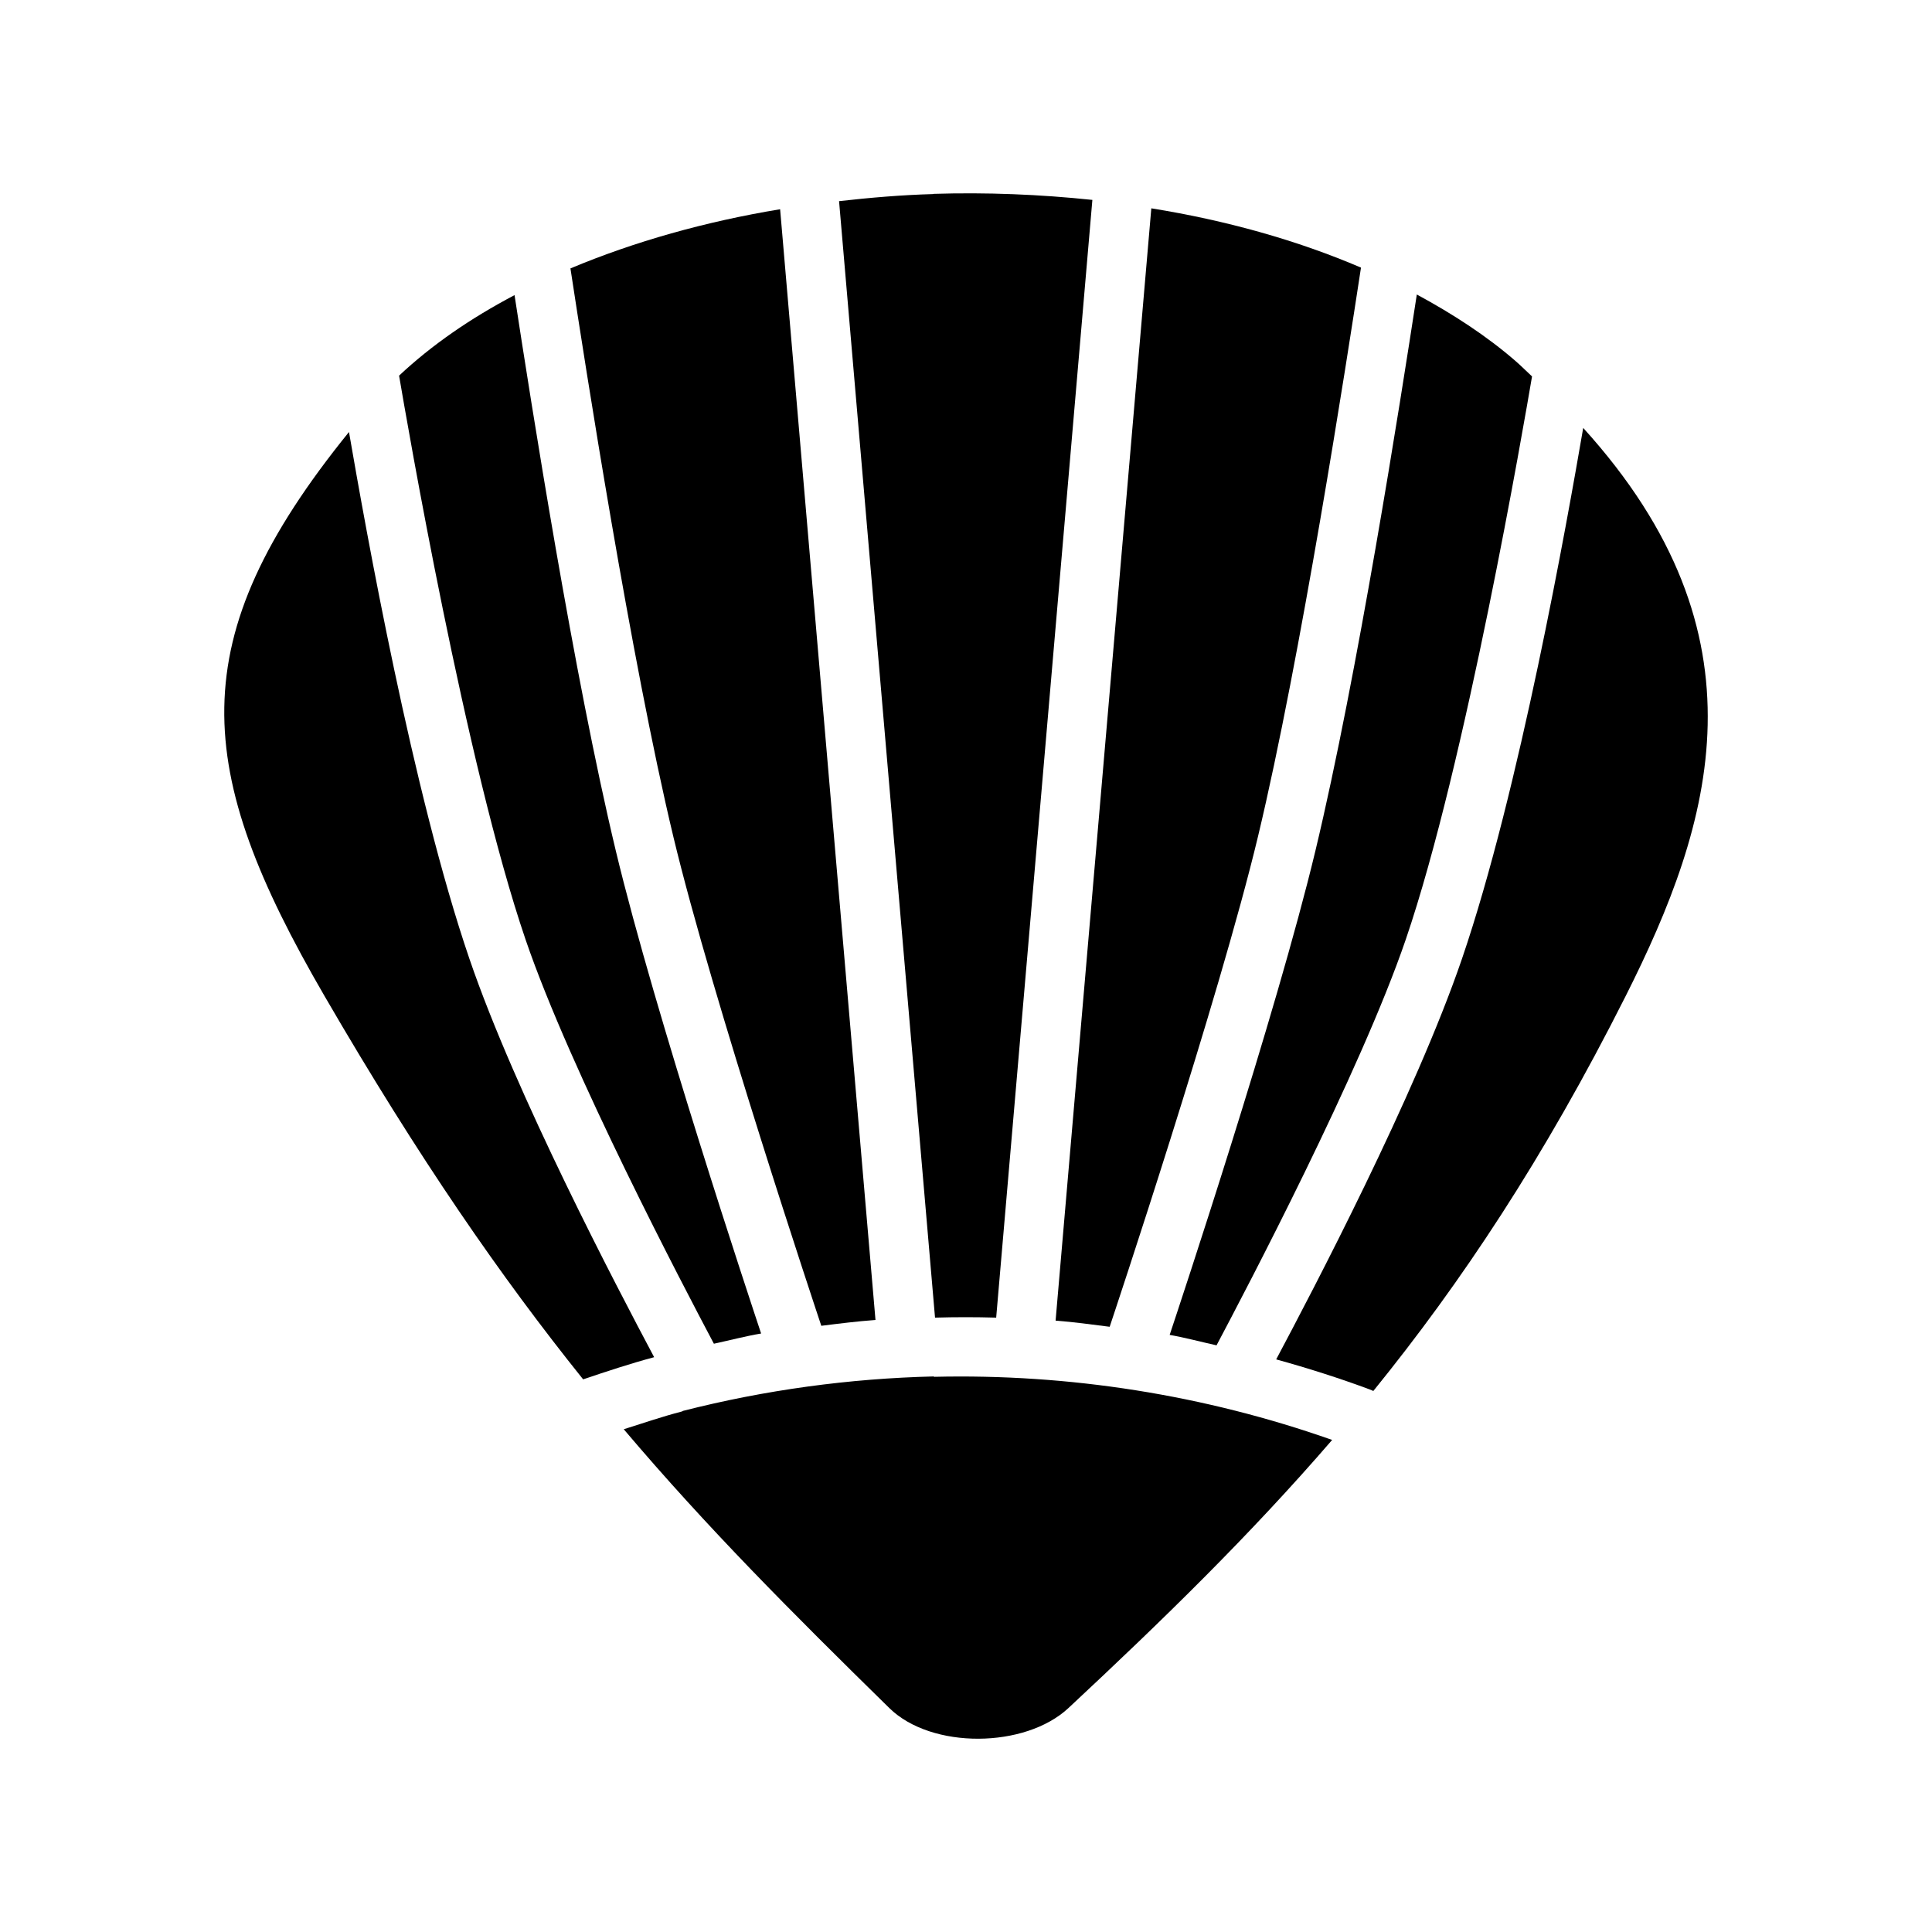
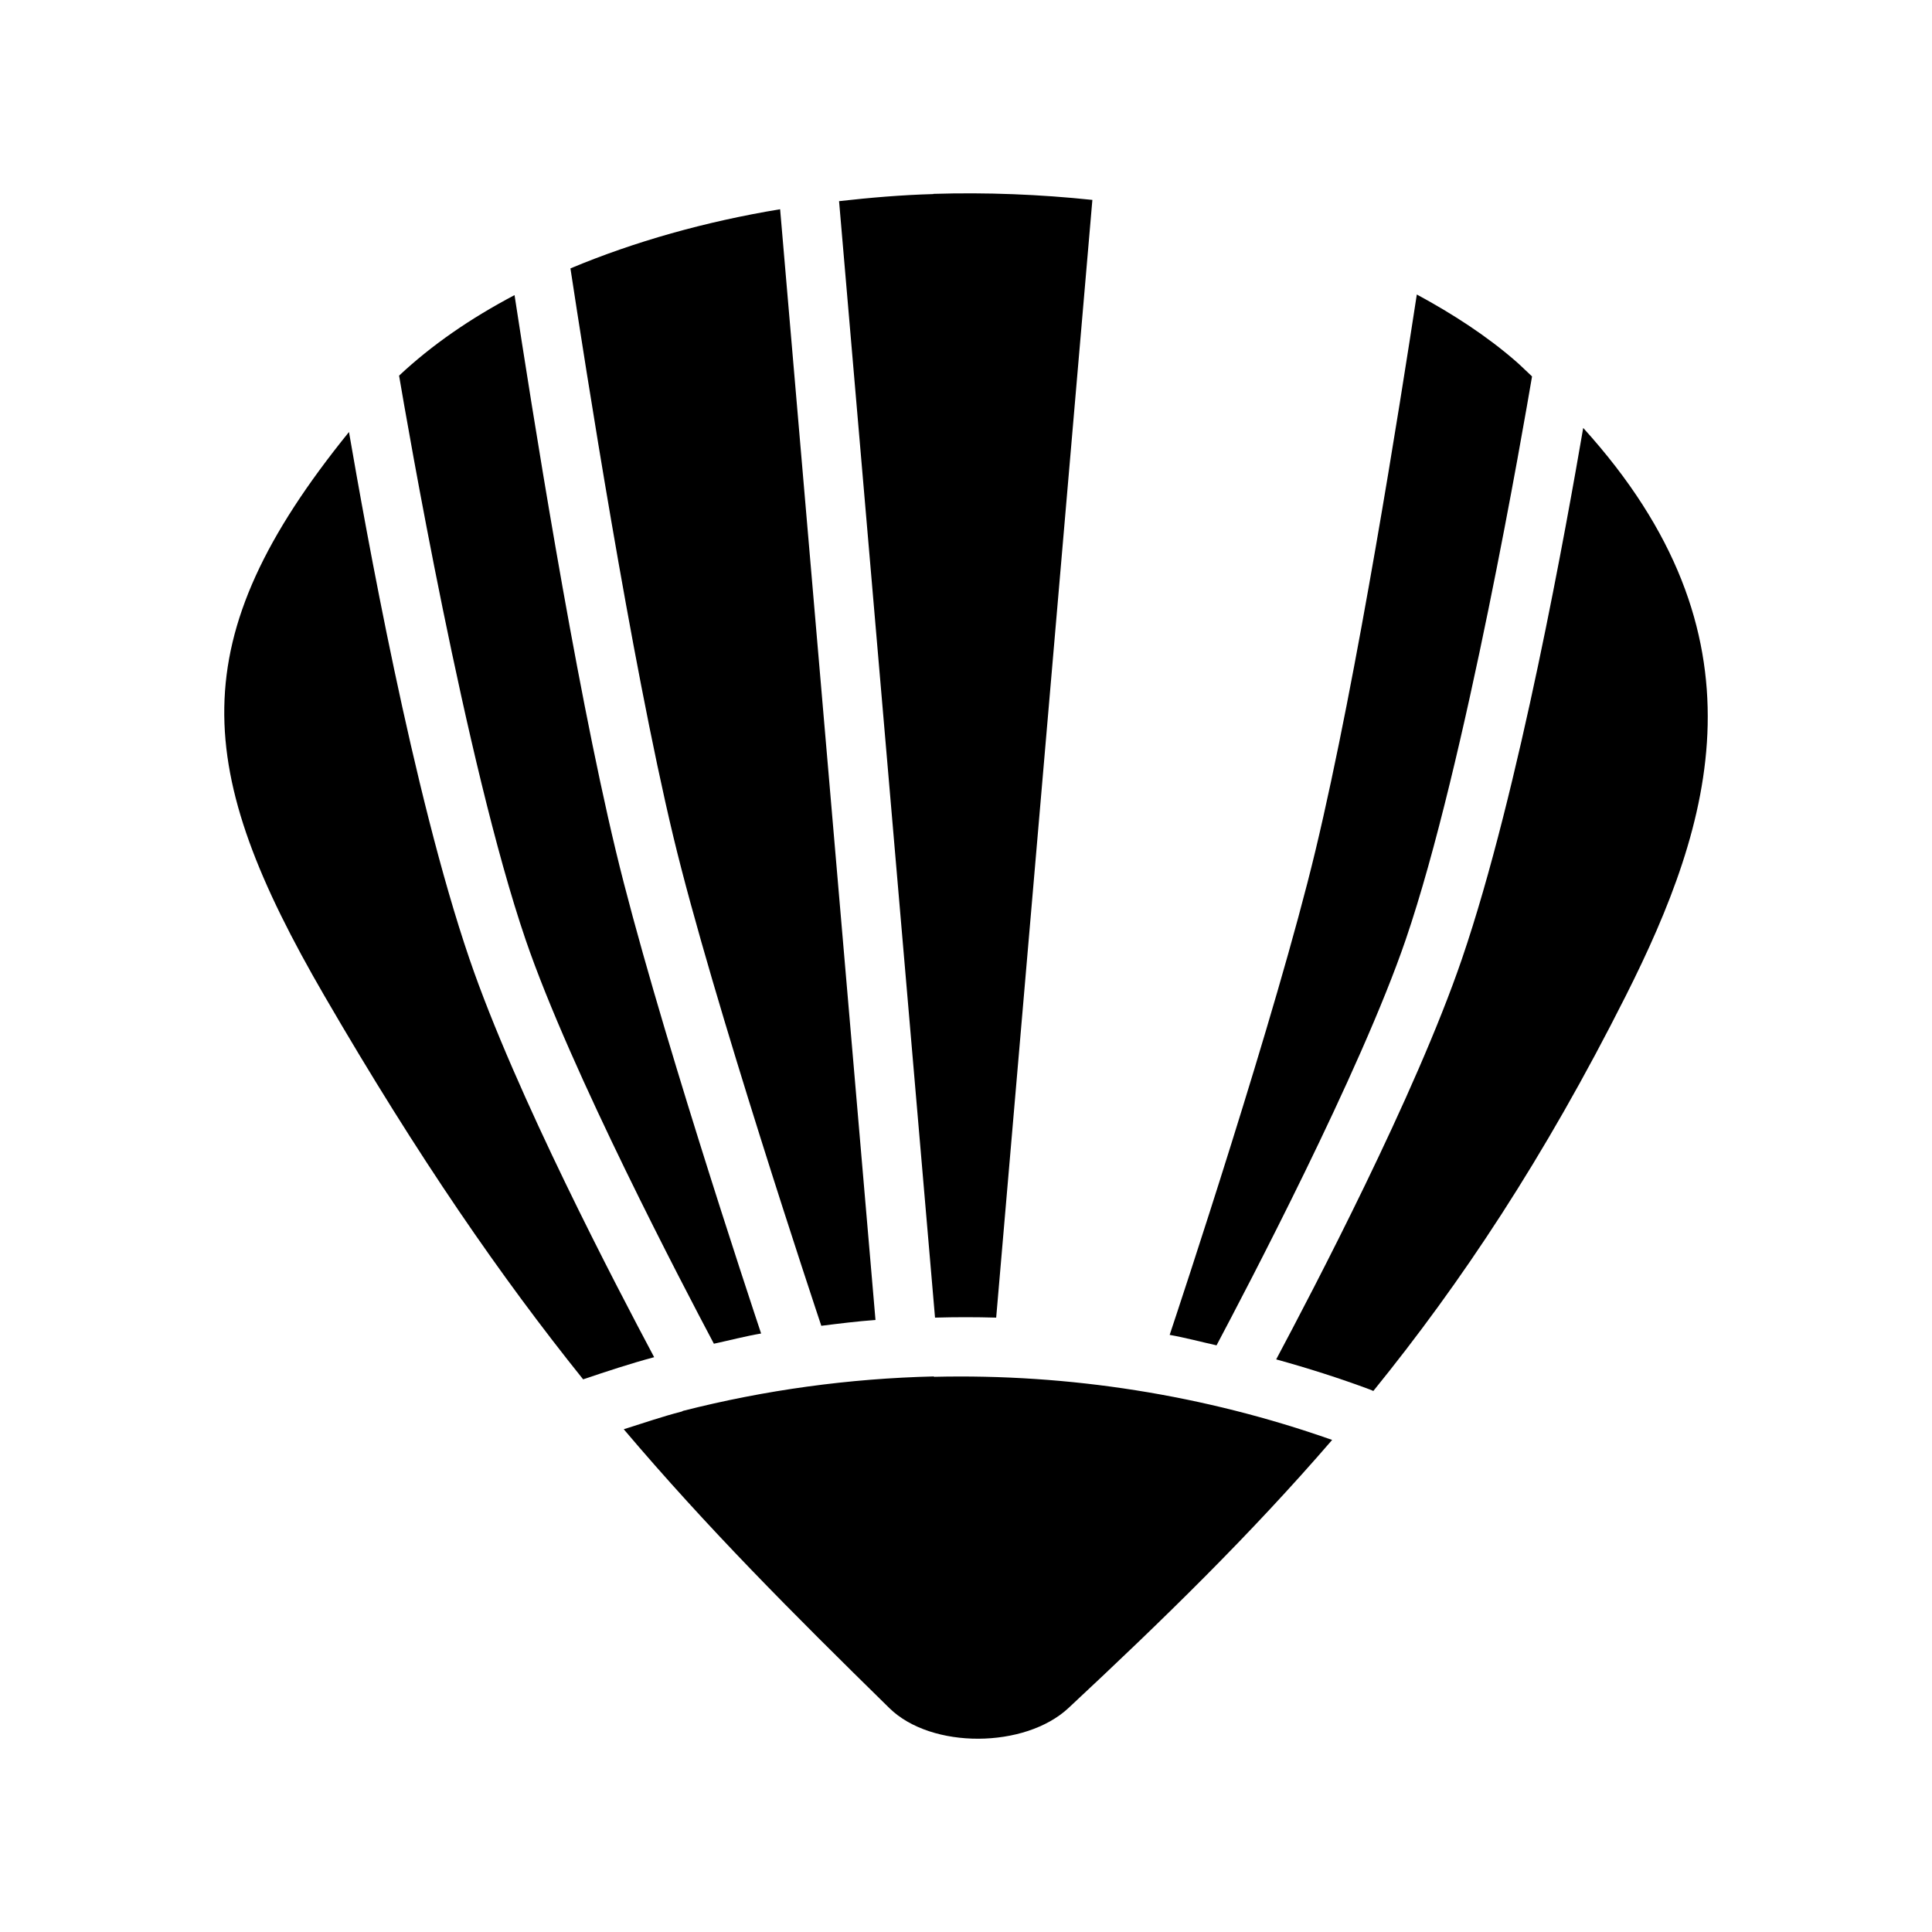
<svg xmlns="http://www.w3.org/2000/svg" fill="#000000" width="800px" height="800px" version="1.1" viewBox="144 144 512 512">
  <g fill-rule="evenodd">
    <path d="m391.33 195.43c-8.395 0.234-16.707 0.945-24.969 1.875l25.43 295.88c5.41-0.156 10.801-0.156 16.207 0l25.492-296.21c-13.902-1.465-28.07-2.035-42.156-1.598z" />
-     <path d="m449.11 199.21-25.367 294.77c4.797 0.363 9.555 1.023 14.332 1.629 0.977-2.914 28.961-86.773 39.297-129.89 11.297-47.113 23.48-125.73 27.305-150.8-17.031-7.297-35.832-12.531-55.566-15.711z" />
    <path d="m350.74 199.45c-19.809 3.273-38.609 8.57-55.566 15.68 3.856 25.246 16 103.58 27.273 150.61 10.309 42.992 38.078 126.23 39.207 129.61 4.789-0.598 9.555-1.195 14.359-1.543z" />
    <path d="m519.47 222.05c-4.481 29.168-15.719 100.88-26.875 147.42-10.441 43.547-36.148 120.87-38.621 128.29 4.176 0.738 8.281 1.852 12.422 2.769 7.637-14.422 38.113-72.344 50.152-107.57 15.832-46.32 31.391-137.06 33.457-149.2-1.445-1.324-2.715-2.637-4.242-3.969-7.75-6.754-16.699-12.555-26.289-17.742z" />
    <path d="m280.36 222.21c-11.609 6.109-21.934 13.207-30.598 21.34 2.004 11.785 17.648 103.02 33.52 149.45 11.969 35.008 42 92.172 49.906 107.1 4.176-0.898 8.309-1.988 12.516-2.707-2.664-8.008-28.102-84.527-38.5-127.89-11.145-46.477-22.348-118.03-26.844-147.29z" />
    <path d="m563.57 257.39c-4.254 24.727-16.914 96.18-32.137 140.71-12.398 36.27-39.621 88.078-49.23 106.15 8.363 2.312 16.641 4.938 24.785 7.965v0.004c0.324 0.113 0.645 0.25 0.953 0.41 23.227-28.637 45.195-61.609 66.879-104.67 23.078-45.832 38.617-95.566-11.254-150.55z" />
    <path d="m236.48 258.49c-44.668 55.152-41.27 89.543-6.488 149.45 25.059 43.164 46.914 74.652 68.543 101.6 6.234-2.102 12.48-4.172 18.82-5.871-9.871-18.578-36.652-69.574-48.953-105.57-15.055-44.047-27.48-113.9-31.918-139.61z" />
    <path d="m391.52 508.77c-22.43 0.535-44.797 3.59-66.543 9.133l-0.238 0.156h-0.031c-5.199 1.34-10.281 3.102-15.406 4.707 22.141 26.125 44.512 48.516 70.387 73.895 11.184 10.969 35.992 10.68 47.449 0 25.066-23.379 48.059-45.77 69.895-71.062-33.785-11.914-69.715-17.582-105.54-16.727z" />
  </g>
</svg>